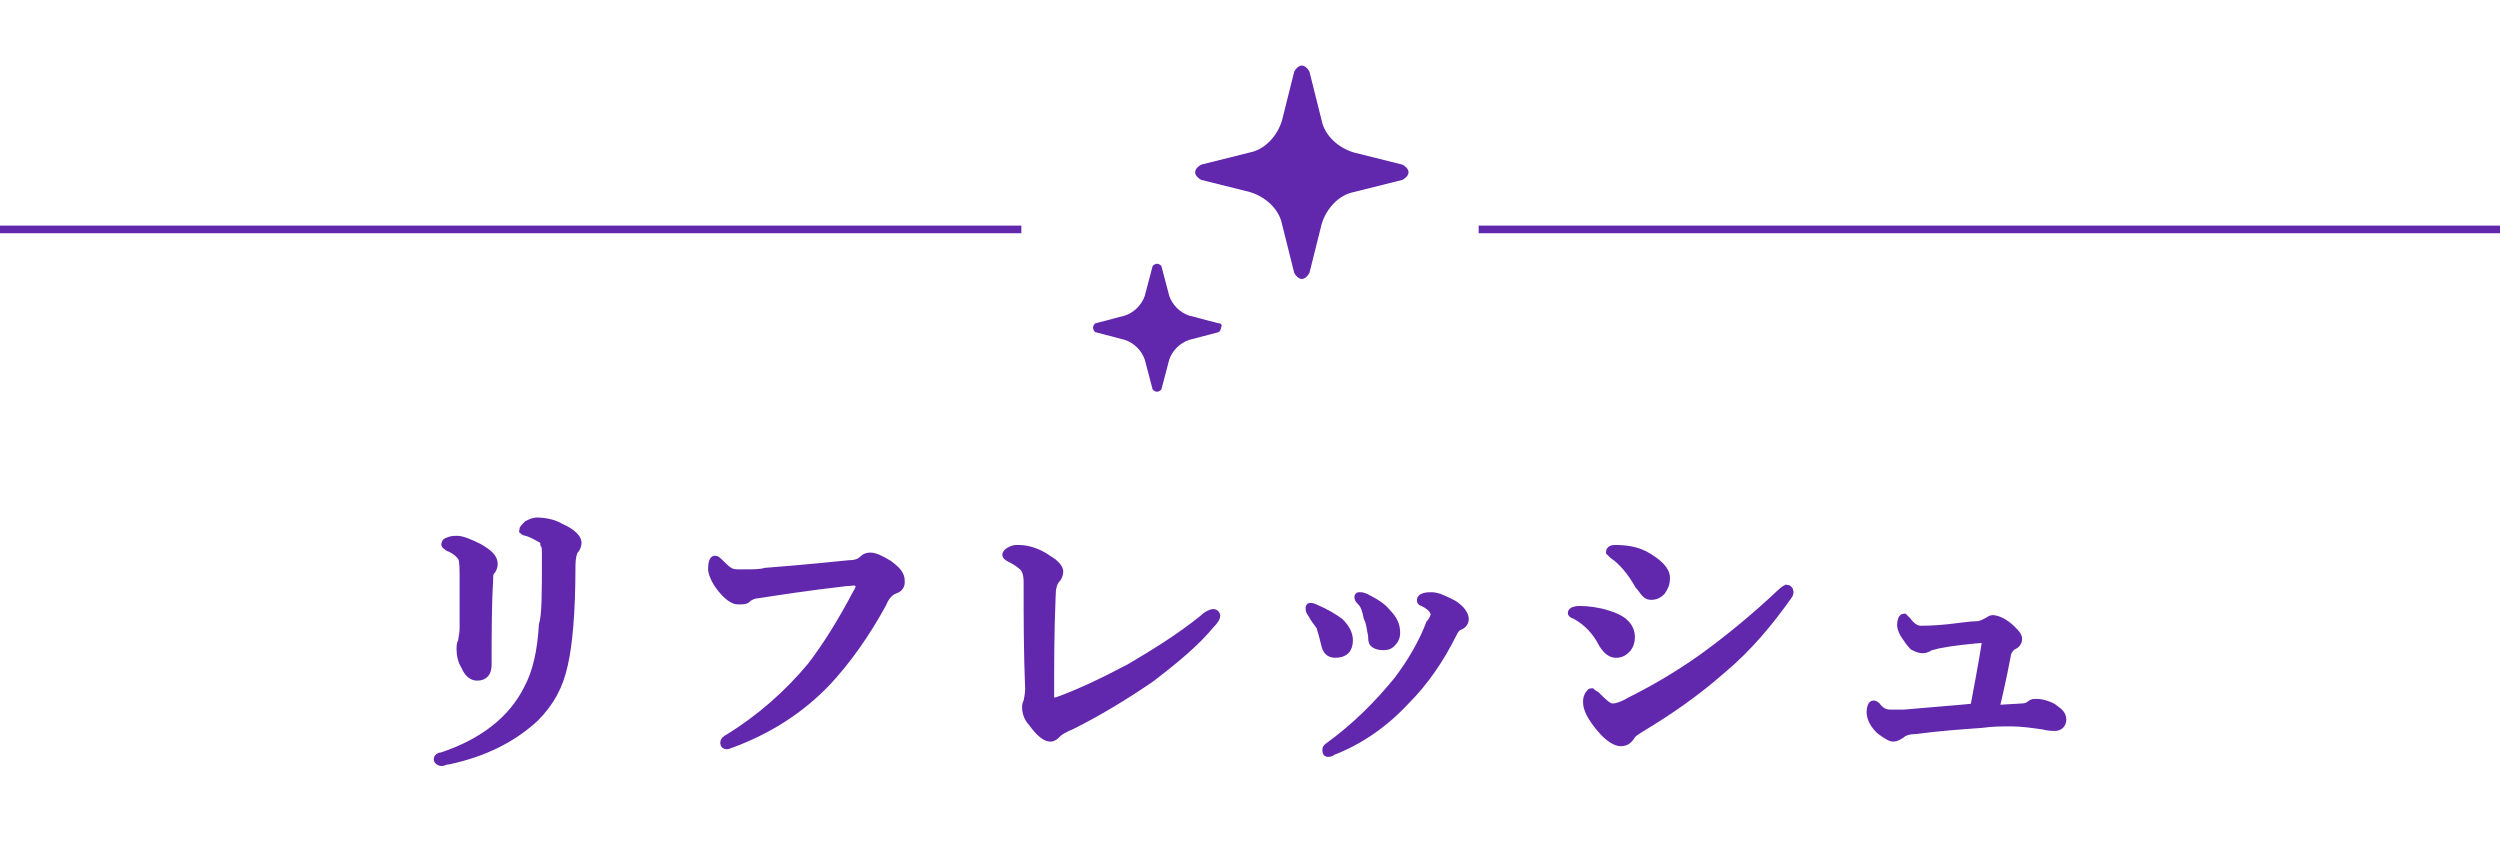
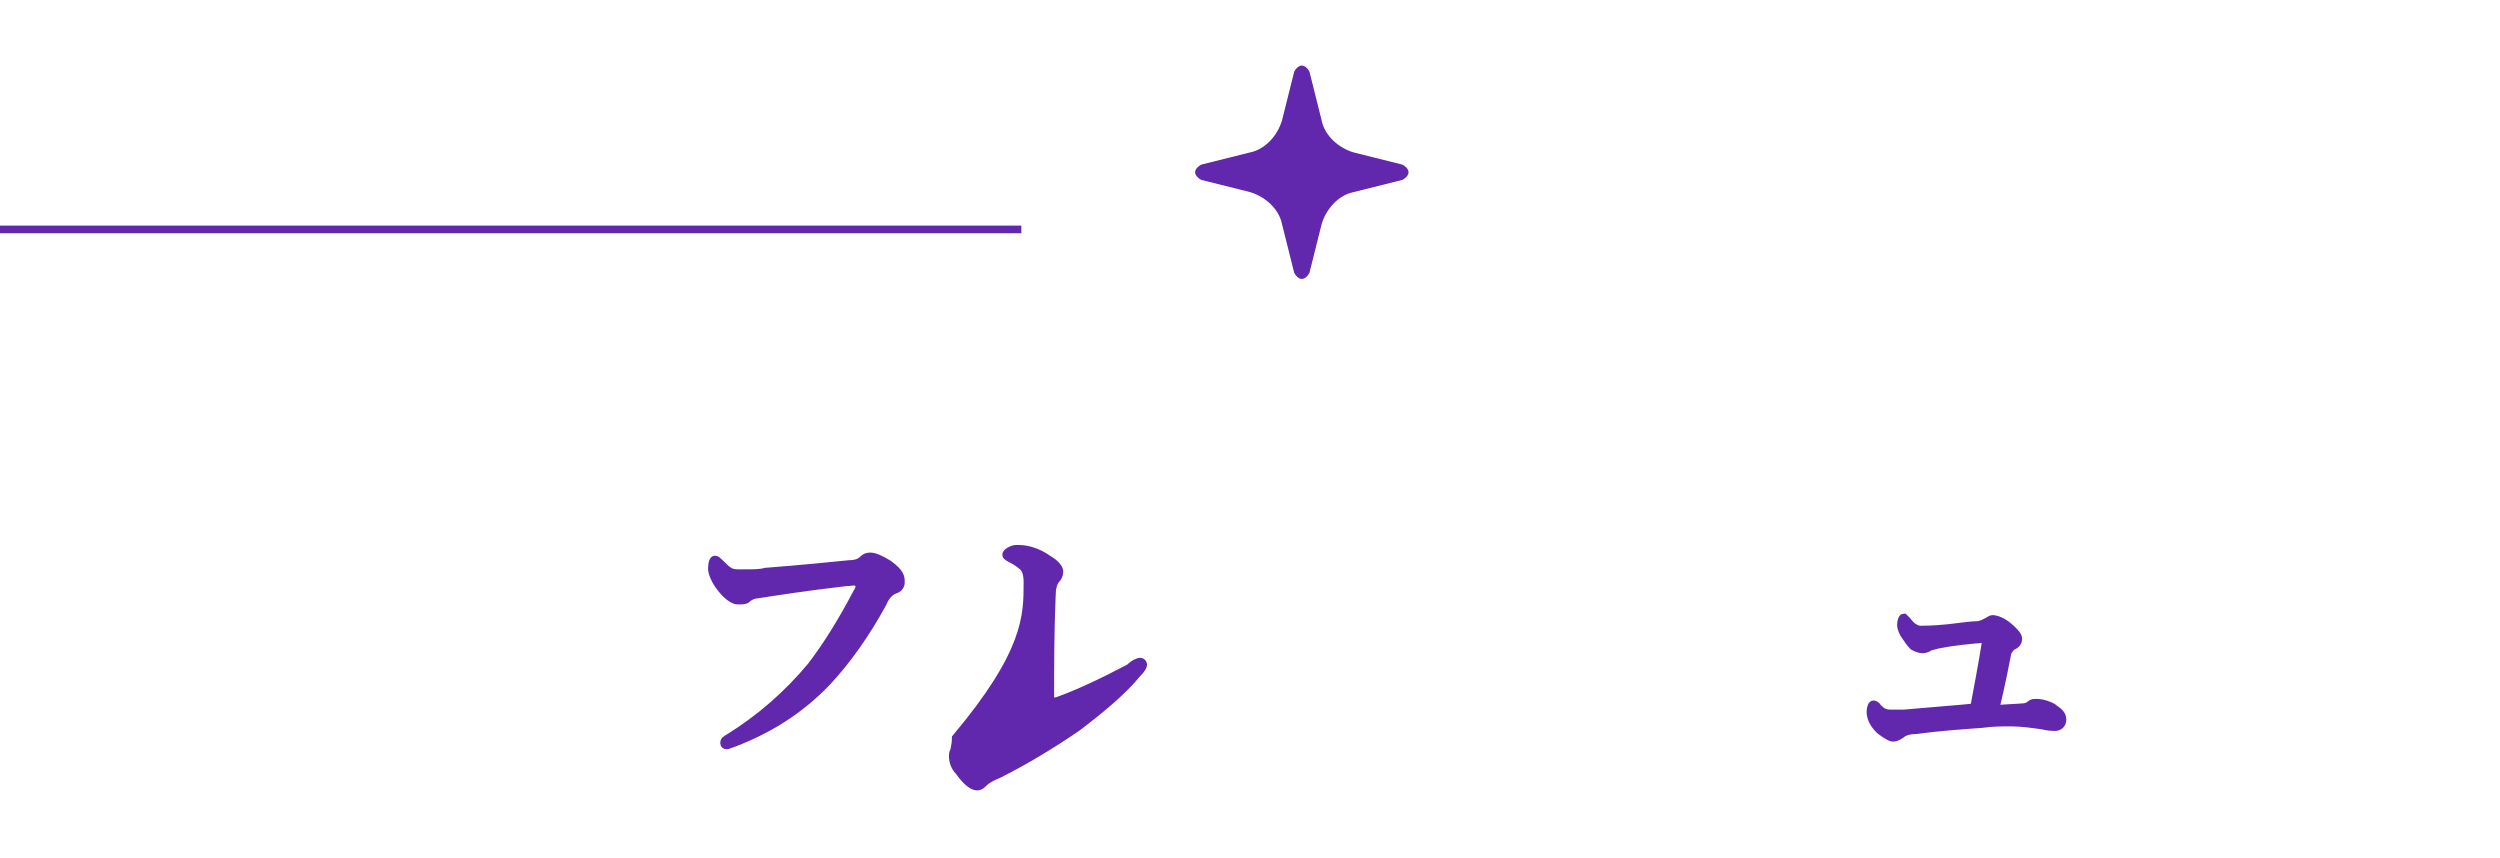
<svg xmlns="http://www.w3.org/2000/svg" version="1.1" id="レイヤー_1" x="0px" y="0px" viewBox="0 0 164 56.3" style="enable-background:new 0 0 164 56.3;" xml:space="preserve">
  <style type="text/css">
	.ドロップシャドウ{fill:none;}
	.角を丸くする_x0020_2_x0020_pt{fill:#FFFFFF;stroke:#231815;stroke-miterlimit:10;}
	.ライブ反射_x0020_X{fill:none;}
	.ベベルソフト{fill:url(#SVGID_1_);}
	.夕暮れ{fill:#FFFFFF;}
	.木の葉_GS{fill:#FFE100;}
	.ポンパドール_GS{fill-rule:evenodd;clip-rule:evenodd;fill:#4CACE2;}
	.st0{fill:#6127AD;stroke:#6127AD;stroke-width:0.5;stroke-miterlimit:10;}
	.st1{fill:#6127AD;}
</style>
  <linearGradient id="SVGID_1_" gradientUnits="userSpaceOnUse" x1="0" y1="0" x2="0.707" y2="0.707">
    <stop offset="0" style="stop-color:#E6E7EA" />
    <stop offset="0.175" style="stop-color:#E2E3E6" />
    <stop offset="0.354" style="stop-color:#D6D7DA" />
    <stop offset="0.535" style="stop-color:#C1C4C5" />
    <stop offset="0.717" style="stop-color:#A4A8A8" />
    <stop offset="0.899" style="stop-color:#808584" />
    <stop offset="1" style="stop-color:#686E6C" />
  </linearGradient>
  <g>
    <g>
-       <path class="st0" d="M35.8,36.5c0-0.4,0-0.7-0.1-0.8c0-0.2-0.1-0.3-0.3-0.4c-0.2-0.1-0.5-0.3-0.9-0.4c-0.1,0-0.2-0.1-0.2-0.1    c0-0.1,0.1-0.2,0.3-0.4c0.2-0.1,0.4-0.2,0.6-0.2c0.5,0,1.1,0.1,1.6,0.4c0.7,0.3,1.1,0.7,1.1,1c0,0.2-0.1,0.4-0.2,0.5    c-0.1,0.1-0.2,0.5-0.2,1c0,3.1-0.2,5.2-0.5,6.5c-0.3,1.4-0.9,2.5-1.9,3.5c-1.4,1.3-3.3,2.3-5.7,2.8c-0.2,0-0.3,0.1-0.4,0.1    c-0.2,0-0.3-0.1-0.3-0.2c0-0.1,0.1-0.2,0.3-0.2c2.7-0.9,4.6-2.4,5.6-4.4c0.6-1.1,0.9-2.5,1-4.2C35.8,40.4,35.8,38.9,35.8,36.5z     M30.4,38.2c0-0.9,0-1.4-0.1-1.6c-0.1-0.2-0.4-0.5-0.9-0.7c-0.1-0.1-0.2-0.1-0.2-0.2c0-0.1,0.1-0.2,0.2-0.2    c0.2-0.1,0.4-0.1,0.6-0.1c0.3,0,0.8,0.2,1.4,0.5c0.7,0.4,1,0.7,1,1.1c0,0.2-0.1,0.4-0.2,0.5c-0.1,0.1-0.1,0.3-0.1,0.6    C32,39.7,32,41.6,32,43.6c0,0.5-0.2,0.8-0.7,0.8c-0.3,0-0.6-0.2-0.8-0.7c-0.2-0.3-0.3-0.7-0.3-1.1c0-0.2,0-0.4,0.1-0.5    c0-0.2,0.1-0.5,0.1-0.9C30.4,40.5,30.4,39.5,30.4,38.2z" />
      <path class="st0" d="M55.5,38.2c-2.6,0.3-4.5,0.6-5.8,0.8c-0.2,0-0.5,0.1-0.7,0.3c-0.1,0.1-0.3,0.1-0.6,0.1    c-0.3,0-0.7-0.3-1.1-0.8c-0.4-0.5-0.6-1-0.6-1.3c0-0.4,0.1-0.6,0.2-0.6c0.1,0,0.2,0.1,0.3,0.2c0.3,0.3,0.5,0.5,0.7,0.6    c0.2,0.1,0.4,0.1,0.7,0.1c0.1,0,0.1,0,0.2,0c0.6,0,1.1,0,1.4-0.1c2.6-0.2,4.5-0.4,5.5-0.5c0.4,0,0.7-0.1,0.9-0.3    c0.2-0.2,0.4-0.2,0.5-0.2c0.3,0,0.7,0.2,1.2,0.5c0.4,0.3,0.6,0.5,0.7,0.7c0.1,0.2,0.1,0.3,0.1,0.5c0,0.2-0.1,0.4-0.4,0.5    c-0.3,0.1-0.6,0.4-0.8,0.9c-1.1,2-2.3,3.7-3.6,5.1c-1.8,1.9-3.9,3.2-6.3,4.1c-0.1,0-0.2,0.1-0.3,0.1c-0.2,0-0.2-0.1-0.2-0.2    c0-0.1,0.1-0.2,0.3-0.3c2.1-1.3,3.9-2.9,5.4-4.7c1-1.3,2-2.9,3-4.8c0.2-0.3,0.2-0.5,0.2-0.6c0-0.1-0.1-0.1-0.2-0.1    C56.1,38.1,55.9,38.2,55.5,38.2z" />
-       <path class="st0" d="M67.4,38.2c0-0.5-0.1-0.9-0.4-1.1c-0.1-0.1-0.4-0.3-0.6-0.4c-0.2-0.1-0.4-0.2-0.4-0.3c0-0.1,0.1-0.2,0.3-0.3    c0.2-0.1,0.3-0.1,0.5-0.1c0.6,0,1.3,0.2,2,0.7c0.5,0.3,0.7,0.6,0.7,0.8c0,0.2-0.1,0.4-0.2,0.5c-0.2,0.2-0.3,0.6-0.3,1.1    c-0.1,2.4-0.1,4.6-0.1,6.7c0,0.1,0,0.1,0.1,0.2c0,0,0,0,0.1,0c0,0,0.1,0,0.2,0c1.4-0.5,2.9-1.2,4.8-2.2c1.7-1,3.3-2,4.8-3.2    c0.3-0.3,0.6-0.4,0.7-0.4c0.1,0,0.2,0.1,0.2,0.2s-0.1,0.3-0.4,0.6c-0.9,1.1-2.2,2.2-3.9,3.5c-1.6,1.1-3.4,2.2-5.2,3.1    c-0.5,0.2-0.8,0.4-0.9,0.5c-0.2,0.2-0.3,0.3-0.5,0.3c-0.3,0-0.7-0.3-1.2-1c-0.3-0.3-0.4-0.7-0.4-1c0-0.1,0-0.2,0.1-0.4    c0-0.1,0.1-0.4,0.1-0.8C67.4,42.8,67.4,40.4,67.4,38.2z" />
-       <path class="st0" d="M86,40.2c-0.1-0.1-0.1-0.2-0.1-0.3c0-0.1,0-0.1,0.1-0.1c0,0,0.1,0,0.3,0.1c0.7,0.3,1.2,0.6,1.6,0.9    c0.4,0.4,0.6,0.8,0.6,1.2c0,0.6-0.3,0.9-0.9,0.9c-0.4,0-0.6-0.2-0.7-0.7c-0.1-0.4-0.2-0.8-0.3-1.1C86.4,40.8,86.2,40.6,86,40.2z     M94.1,40.3c0-0.1-0.1-0.3-0.2-0.4c-0.2-0.2-0.4-0.3-0.6-0.4c-0.1,0-0.1-0.1-0.1-0.1c0-0.1,0-0.1,0.1-0.2c0.2-0.1,0.4-0.1,0.6-0.1    c0.4,0,0.8,0.2,1.4,0.5c0.5,0.3,0.8,0.7,0.8,1c0,0.2-0.1,0.4-0.4,0.5c-0.2,0.1-0.3,0.3-0.4,0.5c-0.8,1.6-1.8,3.1-3.1,4.4    c-1.4,1.5-3,2.6-4.8,3.3c-0.1,0.1-0.2,0.1-0.3,0.1c-0.1,0-0.1-0.1-0.1-0.2c0-0.1,0-0.1,0.1-0.2c1.8-1.3,3.3-2.8,4.6-4.4    c0.9-1.2,1.6-2.4,2.1-3.7C94,40.7,94.1,40.4,94.1,40.3z M89.3,39.5c-0.1-0.1-0.2-0.2-0.2-0.3c0-0.1,0-0.1,0.1-0.1    c0.1,0,0.2,0,0.4,0.1c0.6,0.3,1.1,0.6,1.4,1c0.4,0.4,0.6,0.8,0.6,1.3c0,0.3-0.1,0.5-0.3,0.7c-0.2,0.2-0.4,0.2-0.6,0.2    c-0.3,0-0.5-0.1-0.6-0.2c-0.1-0.1-0.1-0.3-0.1-0.5c-0.1-0.4-0.1-0.8-0.3-1.2C89.6,40,89.5,39.7,89.3,39.5z" />
-       <path class="st0" d="M103.4,40.4c-0.2-0.1-0.3-0.1-0.3-0.2c0-0.1,0.2-0.2,0.5-0.2c0.6,0,1.3,0.1,1.9,0.3c1,0.3,1.5,0.8,1.5,1.5    c0,0.3-0.1,0.6-0.3,0.8c-0.2,0.2-0.4,0.3-0.7,0.3c-0.3,0-0.6-0.2-0.9-0.7C104.7,41.4,104.1,40.8,103.4,40.4z M107,48.3    c-0.2,0.3-0.4,0.4-0.7,0.4c-0.3,0-0.8-0.3-1.3-0.9c-0.6-0.7-0.9-1.3-0.9-1.7c0-0.2,0-0.3,0.1-0.5c0.1-0.1,0.1-0.2,0.2-0.2    c0,0,0.1,0.1,0.3,0.2c0.5,0.5,0.8,0.8,1.1,0.8c0.2,0,0.6-0.1,1.1-0.4c1.4-0.7,3-1.6,4.7-2.8c1.8-1.3,3.5-2.7,5.2-4.3    c0.2-0.2,0.4-0.3,0.4-0.3c0.1,0,0.2,0.1,0.2,0.2c0,0.1,0,0.2-0.1,0.3c-1.2,1.7-2.6,3.4-4.4,4.9c-1.6,1.4-3.3,2.6-5.3,3.8    C107.3,48,107.1,48.1,107,48.3z M105.8,36.4c-0.1-0.1-0.2-0.2-0.2-0.2c0-0.1,0.1-0.2,0.3-0.2c0.8,0,1.4,0.1,2,0.4    c0.9,0.5,1.4,1,1.4,1.5c0,0.4-0.1,0.6-0.3,0.9c-0.2,0.2-0.4,0.3-0.7,0.3c-0.2,0-0.3-0.1-0.4-0.2c-0.1-0.1-0.2-0.3-0.4-0.5    C107,37.5,106.4,36.8,105.8,36.4z" />
+       <path class="st0" d="M67.4,38.2c0-0.5-0.1-0.9-0.4-1.1c-0.1-0.1-0.4-0.3-0.6-0.4c-0.2-0.1-0.4-0.2-0.4-0.3c0-0.1,0.1-0.2,0.3-0.3    c0.2-0.1,0.3-0.1,0.5-0.1c0.6,0,1.3,0.2,2,0.7c0.5,0.3,0.7,0.6,0.7,0.8c0,0.2-0.1,0.4-0.2,0.5c-0.2,0.2-0.3,0.6-0.3,1.1    c-0.1,2.4-0.1,4.6-0.1,6.7c0,0.1,0,0.1,0.1,0.2c0,0,0,0,0.1,0c0,0,0.1,0,0.2,0c1.4-0.5,2.9-1.2,4.8-2.2c0.3-0.3,0.6-0.4,0.7-0.4c0.1,0,0.2,0.1,0.2,0.2s-0.1,0.3-0.4,0.6c-0.9,1.1-2.2,2.2-3.9,3.5c-1.6,1.1-3.4,2.2-5.2,3.1    c-0.5,0.2-0.8,0.4-0.9,0.5c-0.2,0.2-0.3,0.3-0.5,0.3c-0.3,0-0.7-0.3-1.2-1c-0.3-0.3-0.4-0.7-0.4-1c0-0.1,0-0.2,0.1-0.4    c0-0.1,0.1-0.4,0.1-0.8C67.4,42.8,67.4,40.4,67.4,38.2z" />
      <path class="st0" d="M130.9,46.5l1.7-0.1c0.3,0,0.5-0.1,0.6-0.2c0.1-0.1,0.2-0.1,0.4-0.1c0.1,0,0.3,0,0.6,0.1    c0.3,0.1,0.5,0.2,0.6,0.3c0.3,0.2,0.5,0.4,0.5,0.7c0,0.3-0.2,0.5-0.5,0.5c-0.1,0-0.4,0-0.8-0.1c-0.7-0.1-1.4-0.2-2.1-0.2    c-0.6,0-1.2,0-1.9,0.1c-1.4,0.1-2.8,0.2-4.3,0.4c-0.4,0-0.8,0.1-1,0.3c-0.2,0.1-0.3,0.2-0.5,0.2c-0.2,0-0.5-0.2-0.9-0.5    c-0.4-0.4-0.6-0.8-0.6-1.2c0-0.3,0.1-0.5,0.2-0.5c0,0,0.1,0,0.2,0.1c0.3,0.4,0.6,0.5,0.9,0.5c0.2,0,0.5,0,0.9,0    c2.2-0.2,3.7-0.3,4.6-0.4c0.2-1.1,0.5-2.6,0.8-4.5c-1.2,0.1-2.2,0.2-3.2,0.4c-0.3,0.1-0.5,0.1-0.6,0.2c-0.2,0.1-0.3,0.1-0.4,0.1    c-0.2,0-0.4-0.1-0.6-0.2c-0.2-0.2-0.4-0.5-0.6-0.8c-0.1-0.2-0.2-0.4-0.2-0.6c0-0.3,0.1-0.5,0.2-0.5c0,0,0.1,0.1,0.2,0.2    c0.3,0.4,0.6,0.6,0.9,0.6c0.2,0,0.8,0,1.8-0.1c0.9-0.1,1.5-0.2,1.9-0.2c0.2,0,0.4-0.1,0.6-0.2c0.2-0.1,0.3-0.2,0.4-0.2    c0.3,0,0.8,0.2,1.3,0.7c0.2,0.2,0.4,0.4,0.4,0.6c0,0.2-0.1,0.4-0.4,0.5c-0.1,0.1-0.2,0.2-0.3,0.4C131.3,44.9,131,46.1,130.9,46.5z    " />
    </g>
  </g>
  <g>
    <g>
      <path class="st1" d="M92,10.8L88.8,10c-1-0.3-1.9-1.1-2.1-2.1l-0.8-3.2c-0.1-0.2-0.3-0.4-0.5-0.4c-0.2,0-0.4,0.2-0.5,0.4l-0.8,3.2    c-0.3,1-1.1,1.9-2.1,2.1l-3.2,0.8c-0.2,0.1-0.4,0.3-0.4,0.5s0.2,0.4,0.4,0.5l3.2,0.8c1,0.3,1.9,1.1,2.1,2.1l0.8,3.2    c0.1,0.2,0.3,0.4,0.5,0.4c0.2,0,0.4-0.2,0.5-0.4l0.8-3.2c0.3-1,1.1-1.9,2.1-2.1l3.2-0.8c0.2-0.1,0.4-0.3,0.4-0.5    C92.4,11.1,92.2,10.9,92,10.8z" />
-       <path class="st1" d="M79.9,21.2L78,20.7c-0.6-0.2-1.1-0.7-1.3-1.3l-0.5-1.9c0-0.1-0.2-0.2-0.3-0.2c-0.1,0-0.3,0.1-0.3,0.2    l-0.5,1.9c-0.2,0.6-0.7,1.1-1.3,1.3l-1.9,0.5c-0.1,0-0.2,0.2-0.2,0.3c0,0.1,0.1,0.3,0.2,0.3l1.9,0.5c0.6,0.2,1.1,0.7,1.3,1.3    l0.5,1.9c0,0.1,0.2,0.2,0.3,0.2c0.1,0,0.3-0.1,0.3-0.2l0.5-1.9c0.2-0.6,0.7-1.1,1.3-1.3l1.9-0.5c0.1,0,0.2-0.2,0.2-0.3    C80.2,21.3,80.1,21.2,79.9,21.2z" />
    </g>
  </g>
  <g>
    <g>
      <g>
        <rect y="14.8" class="st1" width="67" height="0.5" />
      </g>
      <g>
-         <rect x="97" y="14.8" class="st1" width="67" height="0.5" />
-       </g>
+         </g>
    </g>
  </g>
</svg>